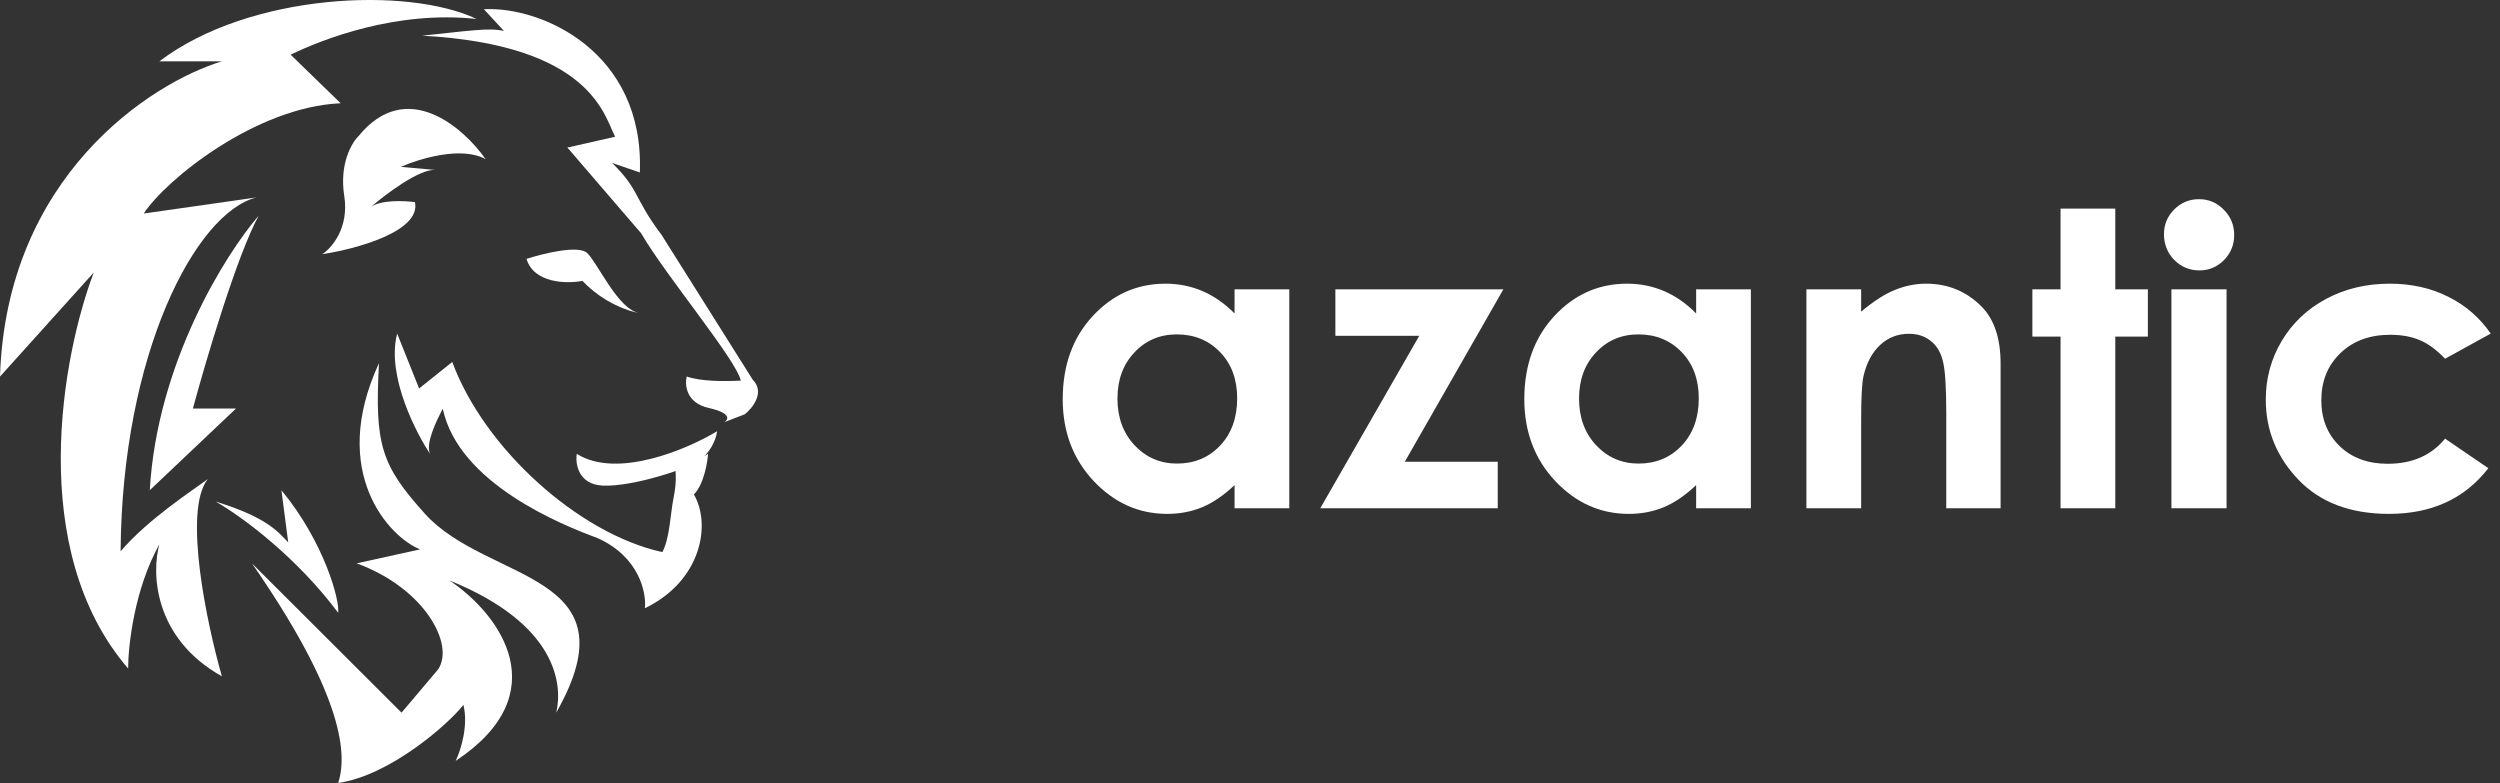
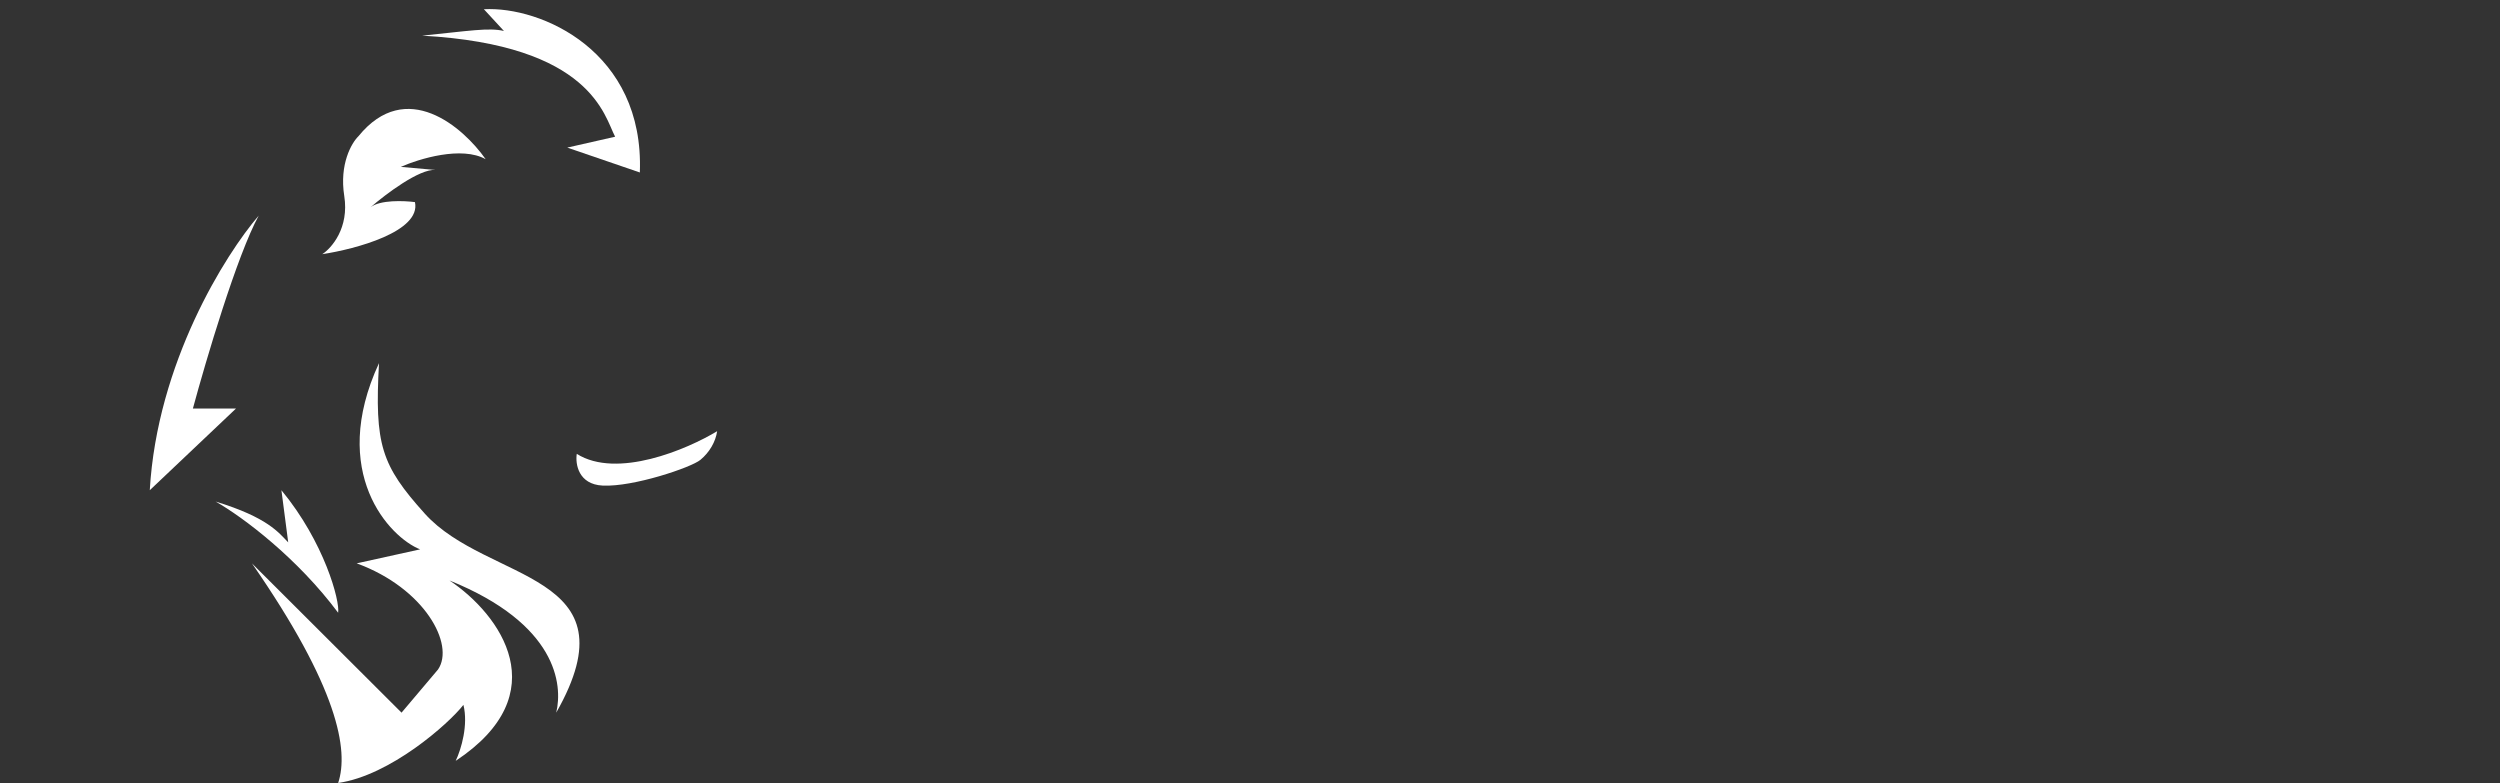
<svg xmlns="http://www.w3.org/2000/svg" width="182" height="57" viewBox="0 0 182 57" fill="none">
  <rect x="0" y="0" width="182" height="57" fill="#333333" stroke="none" />
-   <path d="M89.876 21.062H93.86V37H89.876V35.315C89.095 36.058 88.309 36.595 87.518 36.927C86.736 37.249 85.887 37.41 84.969 37.41C82.908 37.41 81.126 36.614 79.622 35.023C78.118 33.421 77.366 31.434 77.366 29.061C77.366 26.6 78.094 24.583 79.549 23.011C81.004 21.439 82.772 20.652 84.852 20.652C85.809 20.652 86.707 20.833 87.547 21.194C88.387 21.556 89.163 22.098 89.876 22.82V21.062ZM85.672 24.344C84.432 24.344 83.401 24.783 82.581 25.662C81.761 26.531 81.351 27.649 81.351 29.017C81.351 30.394 81.766 31.526 82.596 32.415C83.436 33.304 84.466 33.748 85.686 33.748C86.946 33.748 87.991 33.313 88.821 32.444C89.651 31.565 90.066 30.418 90.066 29.002C90.066 27.615 89.651 26.492 88.821 25.633C87.991 24.773 86.941 24.344 85.672 24.344ZM97.215 21.062H109.446L102.269 33.616H109.036V37H96.116L103.323 24.446H97.215V21.062ZM123.479 21.062H127.464V37H123.479V35.315C122.698 36.058 121.912 36.595 121.121 36.927C120.34 37.249 119.49 37.41 118.572 37.41C116.512 37.41 114.729 36.614 113.226 35.023C111.722 33.421 110.97 31.434 110.97 29.061C110.97 26.6 111.697 24.583 113.152 23.011C114.607 21.439 116.375 20.652 118.455 20.652C119.412 20.652 120.311 20.833 121.15 21.194C121.99 21.556 122.767 22.098 123.479 22.82V21.062ZM119.275 24.344C118.035 24.344 117.005 24.783 116.185 25.662C115.364 26.531 114.954 27.649 114.954 29.017C114.954 30.394 115.369 31.526 116.199 32.415C117.039 33.304 118.069 33.748 119.29 33.748C120.55 33.748 121.595 33.313 122.425 32.444C123.255 31.565 123.67 30.418 123.67 29.002C123.67 27.615 123.255 26.492 122.425 25.633C121.595 24.773 120.545 24.344 119.275 24.344ZM131.507 21.062H135.491V22.689C136.399 21.927 137.22 21.399 137.952 21.106C138.694 20.804 139.451 20.652 140.223 20.652C141.805 20.652 143.147 21.204 144.251 22.308C145.179 23.245 145.643 24.632 145.643 26.468V37H141.688V30.013C141.688 28.108 141.6 26.844 141.424 26.219C141.258 25.594 140.96 25.12 140.53 24.798C140.11 24.466 139.588 24.3 138.963 24.3C138.152 24.3 137.454 24.573 136.868 25.12C136.292 25.657 135.892 26.404 135.667 27.361C135.55 27.859 135.491 28.939 135.491 30.599V37H131.507V21.062ZM150.008 15.188H153.992V21.062H156.365V24.505H153.992V37H150.008V24.505H147.957V21.062H150.008V15.188ZM160.086 14.5C160.789 14.5 161.39 14.754 161.888 15.262C162.396 15.77 162.649 16.385 162.649 17.107C162.649 17.82 162.4 18.431 161.902 18.939C161.404 19.436 160.809 19.686 160.115 19.686C159.402 19.686 158.792 19.432 158.284 18.924C157.786 18.406 157.537 17.781 157.537 17.049C157.537 16.346 157.786 15.745 158.284 15.247C158.782 14.749 159.383 14.5 160.086 14.5ZM158.079 21.062H162.093V37H158.079V21.062ZM181.326 24.285L178.001 26.116C177.376 25.462 176.756 25.008 176.141 24.754C175.535 24.5 174.822 24.373 174.002 24.373C172.508 24.373 171.297 24.822 170.369 25.721C169.451 26.609 168.992 27.752 168.992 29.148C168.992 30.506 169.437 31.614 170.325 32.474C171.214 33.333 172.381 33.763 173.826 33.763C175.613 33.763 177.005 33.152 178.001 31.932L181.15 34.085C179.441 36.302 177.029 37.41 173.914 37.41C171.111 37.41 168.914 36.58 167.322 34.92C165.74 33.26 164.949 31.316 164.949 29.09C164.949 27.547 165.335 26.126 166.106 24.827C166.878 23.528 167.952 22.508 169.329 21.766C170.716 21.023 172.264 20.652 173.973 20.652C175.555 20.652 176.976 20.97 178.235 21.605C179.495 22.23 180.525 23.123 181.326 24.285Z" fill="white" />
  <path d="M30.922 37.389C27.757 33.87 27.262 32.383 27.592 26.435C23.899 34.405 28.369 39.125 30.584 39.993L25.967 41.012C30.922 42.824 33.126 46.928 31.888 48.739L29.232 51.881L18.34 41.012C24.618 50.061 25.406 54.623 24.618 57C28.402 56.457 32.648 52.711 33.737 51.315C34.097 52.764 33.587 54.523 33.174 55.391C40.561 50.5 36.439 44.748 32.723 42.258C40.561 45.428 40.981 49.843 40.493 51.881C46.349 41.578 35.481 42.461 30.922 37.389Z" fill="white" />
  <path d="M24.617 44.609C21.666 40.644 17.695 37.643 15.695 36.513C19.495 37.67 20.293 38.781 20.982 39.487L20.487 35.687C23.626 39.487 24.755 43.761 24.617 44.609Z" fill="white" />
-   <path d="M11.603 4.464C18.155 -0.51 29.69 -0.996 34.696 1.38C28.871 0.747 23.472 2.851 21.159 3.982L24.799 7.517C18.61 7.788 12.058 13.094 10.466 15.544L18.67 14.374C14.223 15.486 8.879 25.79 8.78 40.134C10.796 37.772 14.106 35.639 15.13 34.877L15.108 34.904C13.323 37.202 15.058 45.406 16.153 49.235C11.148 46.431 11.034 41.66 11.603 39.625C9.783 42.881 9.328 47.011 9.328 48.669C1.866 39.987 4.55 25.832 6.825 19.84L0 27.415C0.455 12.853 10.959 6.047 16.153 4.464H11.603Z" fill="white" />
-   <path d="M49.993 27.409C50.997 27.768 52.721 27.775 53.934 27.707C53.551 26.117 48.469 20.077 46.678 16.987L41.305 10.739L44.048 11.376C46.678 13.78 45.992 14.239 48.164 17.102L54.795 27.638C55.71 28.554 54.795 29.7 54.223 30.158L52.737 30.73C53.042 30.539 53.24 30.066 51.594 29.7C49.948 29.333 49.841 28.02 49.993 27.409Z" fill="white" />
  <path d="M41.989 33.041C44.921 34.889 50.024 32.711 52.208 31.391C52.097 32.161 51.653 32.931 50.986 33.481C50.32 34.031 46.099 35.461 43.877 35.351C42.1 35.263 41.877 33.774 41.989 33.041Z" fill="white" />
-   <path d="M51.548 33.045C51.51 33.613 51.249 35.269 50.514 35.995C51.778 38.151 51.089 42.281 46.95 44.278C47.065 43.144 46.536 40.534 43.501 39.172C40.934 38.227 33.385 35.201 32.235 29.755C31.775 30.625 30.947 32.319 31.315 33.045C30.434 31.759 28.087 27.426 28.914 24.287L30.511 28.28L32.925 26.351C35.224 32.592 42.053 38.832 48.215 40.194C48.751 39.248 48.815 37.343 49.019 36.336C49.479 34.066 48.835 34.044 49.479 33.953C50.123 33.862 51.319 33.159 51.548 33.045Z" fill="white" />
  <path d="M46.58 12.556C46.918 3.728 39.386 0.445 35.227 0.672L36.688 2.256C35.602 1.992 34.103 2.256 30.73 2.596C43.096 3.275 43.995 8.482 44.782 9.953L41.297 10.745L46.58 12.556Z" fill="white" />
-   <path d="M38.33 18.847C39.537 18.455 42.11 17.821 42.743 18.419C43.531 19.163 44.988 22.544 46.561 22.796C46.571 22.797 46.581 22.799 46.591 22.8C46.581 22.799 46.571 22.797 46.561 22.796C45.788 22.677 43.923 22.052 42.404 20.449C41.272 20.663 38.873 20.642 38.33 18.847Z" fill="white" />
  <path d="M26.092 9.92C29.569 5.639 33.717 9.251 35.357 11.592C33.618 10.611 30.514 11.555 29.18 12.15L31.696 12.373C30.536 12.286 28.12 14.102 26.976 15.088C27.68 14.541 29.404 14.607 30.209 14.714C30.667 16.854 25.901 18.133 23.461 18.504C24.147 18.058 25.428 16.587 25.062 14.268C24.696 11.949 25.596 10.403 26.092 9.92Z" fill="white" />
  <path d="M10.904 35.687C11.433 26.435 16.412 18.504 18.835 15.696C17.249 18.603 14.98 26.27 14.043 29.739H17.183L10.904 35.687Z" fill="white" />
</svg>